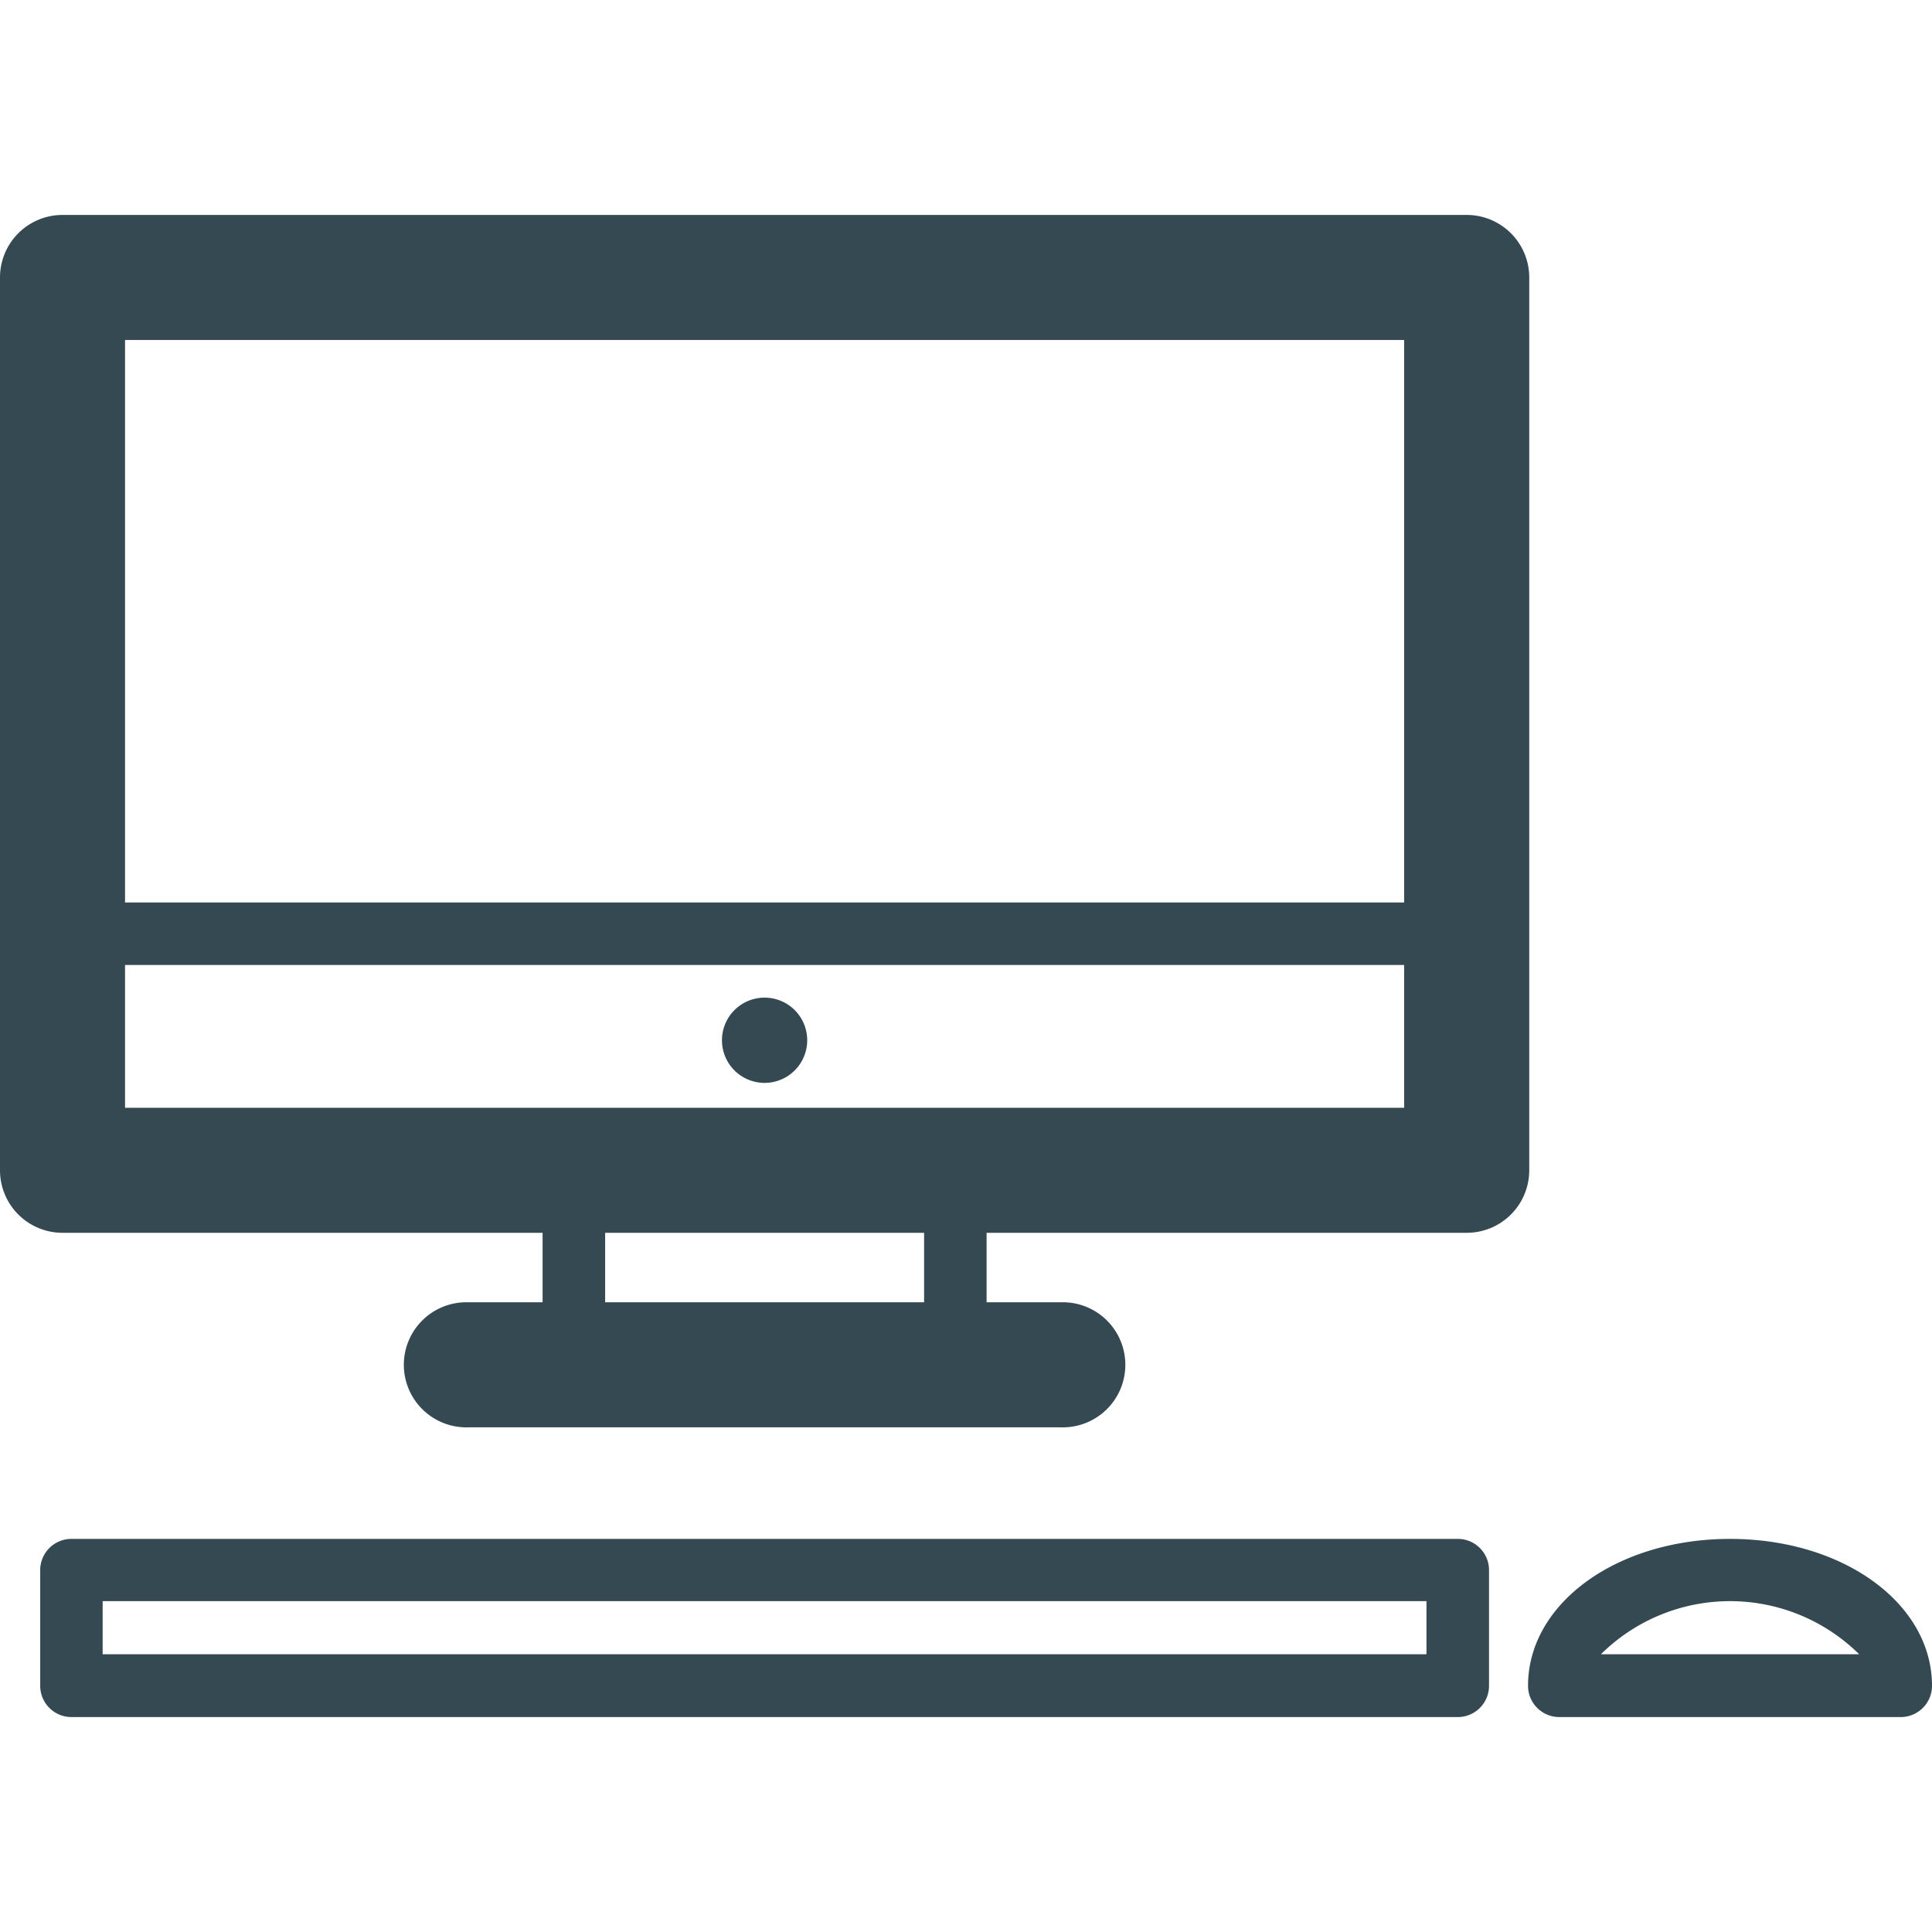
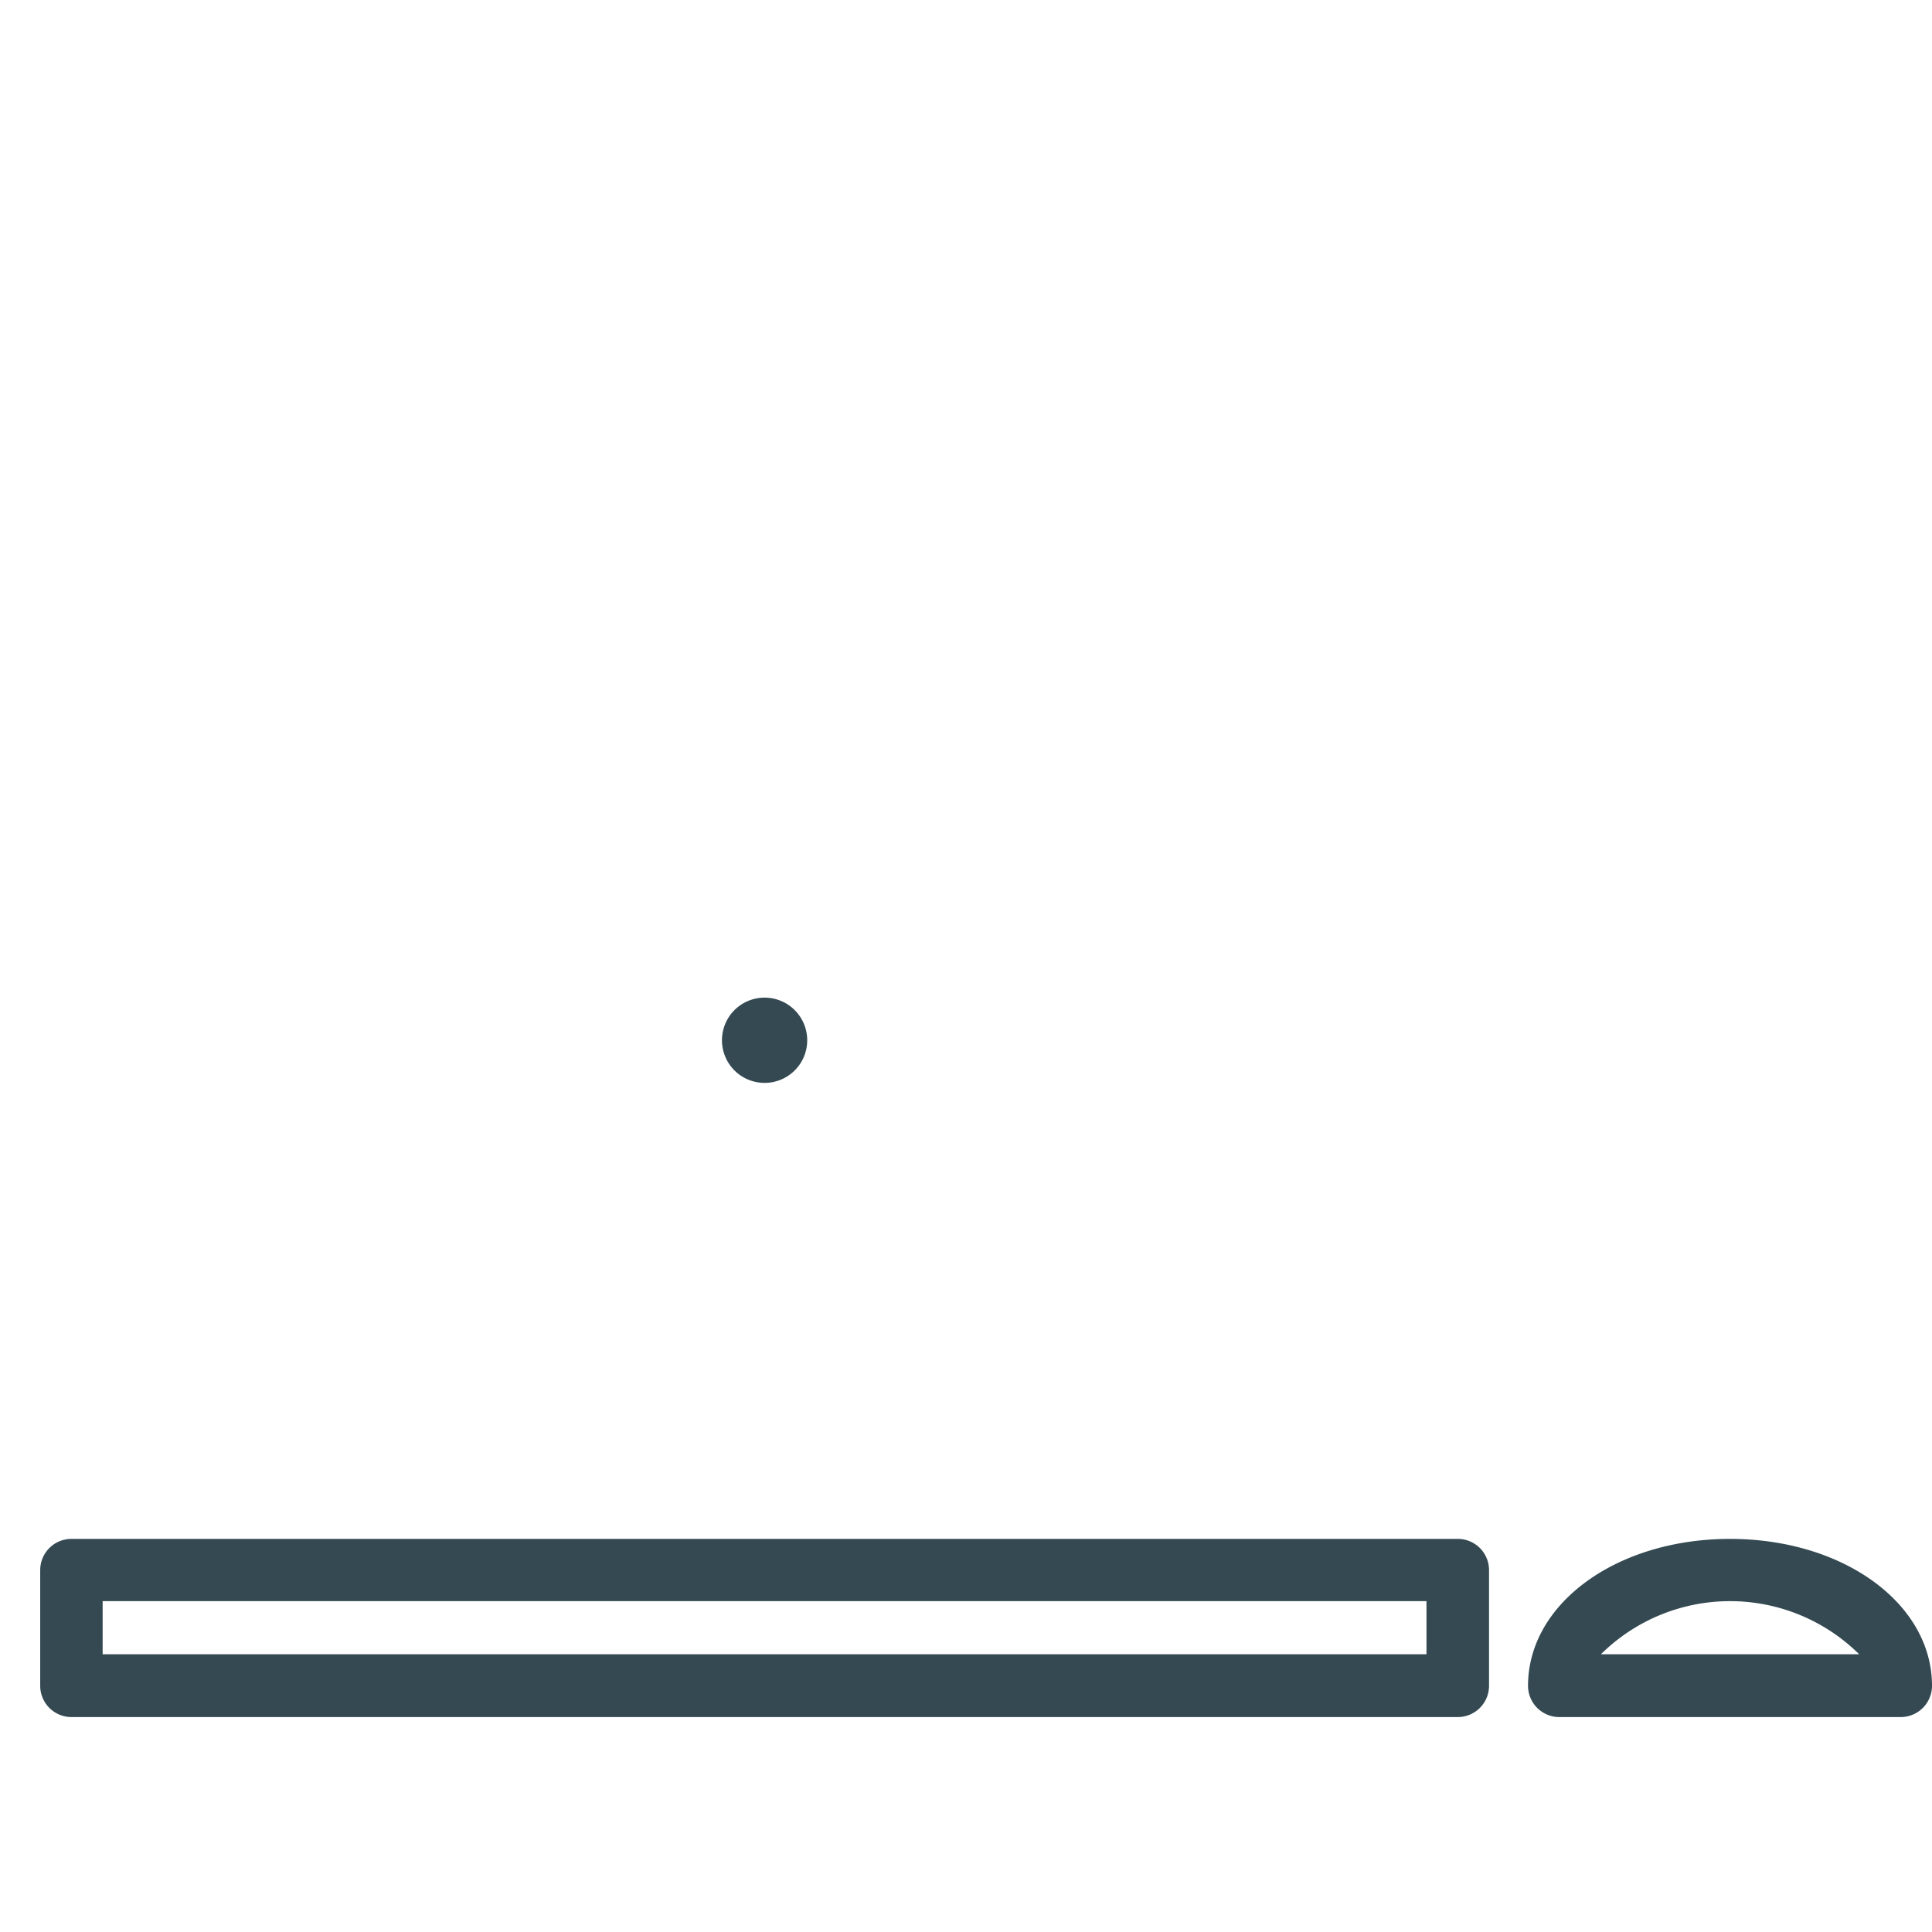
<svg xmlns="http://www.w3.org/2000/svg" width="800px" height="800px" viewBox="0 0 32 32">
  <defs>
    <clipPath id="clip-computer2">
      <rect width="32" height="32" />
    </clipPath>
  </defs>
  <g id="computer2" clip-path="url(#clip-computer2)">
    <g id="Group_3446" data-name="Group 3446" transform="translate(-52)">
      <g id="Group_3435" data-name="Group 3435">
        <g id="Group_3434" data-name="Group 3434">
          <g id="Group_3433" data-name="Group 3433">
-             <path id="Path_4064" data-name="Path 4064" d="M76.293,3.56H53.036A1.036,1.036,0,0,0,52,4.6V19.384a1.035,1.035,0,0,0,1.036,1.035h7.951V21.57h-1.23a1.036,1.036,0,1,0,0,2.071h9.814a1.036,1.036,0,1,0,0-2.071h-1.23V20.419h7.952a1.035,1.035,0,0,0,1.036-1.035V4.6A1.036,1.036,0,0,0,76.293,3.56ZM75.257,5.631v9.317H54.071V5.631ZM67.306,21.57H62.023V20.419h5.283ZM54.071,18.348V15.983H75.257v2.365Z" fill="#344952" />
-           </g>
+             </g>
        </g>
      </g>
      <g id="Group_3438" data-name="Group 3438">
        <g id="Group_3437" data-name="Group 3437">
          <g id="Group_3436" data-name="Group 3436">
            <path id="Path_4065" data-name="Path 4065" d="M64.664,16.524a.706.706,0,1,0,.706.706A.706.706,0,0,0,64.664,16.524Z" fill="#344952" />
          </g>
        </g>
      </g>
      <g id="Group_3445" data-name="Group 3445">
        <g id="Group_3441" data-name="Group 3441">
          <g id="Group_3440" data-name="Group 3440">
            <g id="Group_3439" data-name="Group 3439">
              <path id="Path_4066" data-name="Path 4066" d="M80.655,25.489c-1.876,0-3.346,1.069-3.346,2.433a.518.518,0,0,0,.518.518h5.655A.518.518,0,0,0,84,27.922C84,26.558,82.531,25.489,80.655,25.489ZM78.516,27.4a3.04,3.04,0,0,1,4.278,0Z" fill="#344952" />
            </g>
          </g>
        </g>
        <g id="Group_3444" data-name="Group 3444">
          <g id="Group_3443" data-name="Group 3443">
            <g id="Group_3442" data-name="Group 3442">
              <path id="Path_4067" data-name="Path 4067" d="M76.145,25.489H53.184a.517.517,0,0,0-.518.518v1.915a.518.518,0,0,0,.518.518H76.145a.518.518,0,0,0,.518-.518V26.007A.517.517,0,0,0,76.145,25.489ZM75.627,27.4H53.7v-.88H75.627Z" fill="#344952" />
            </g>
          </g>
        </g>
      </g>
    </g>
  </g>
</svg>